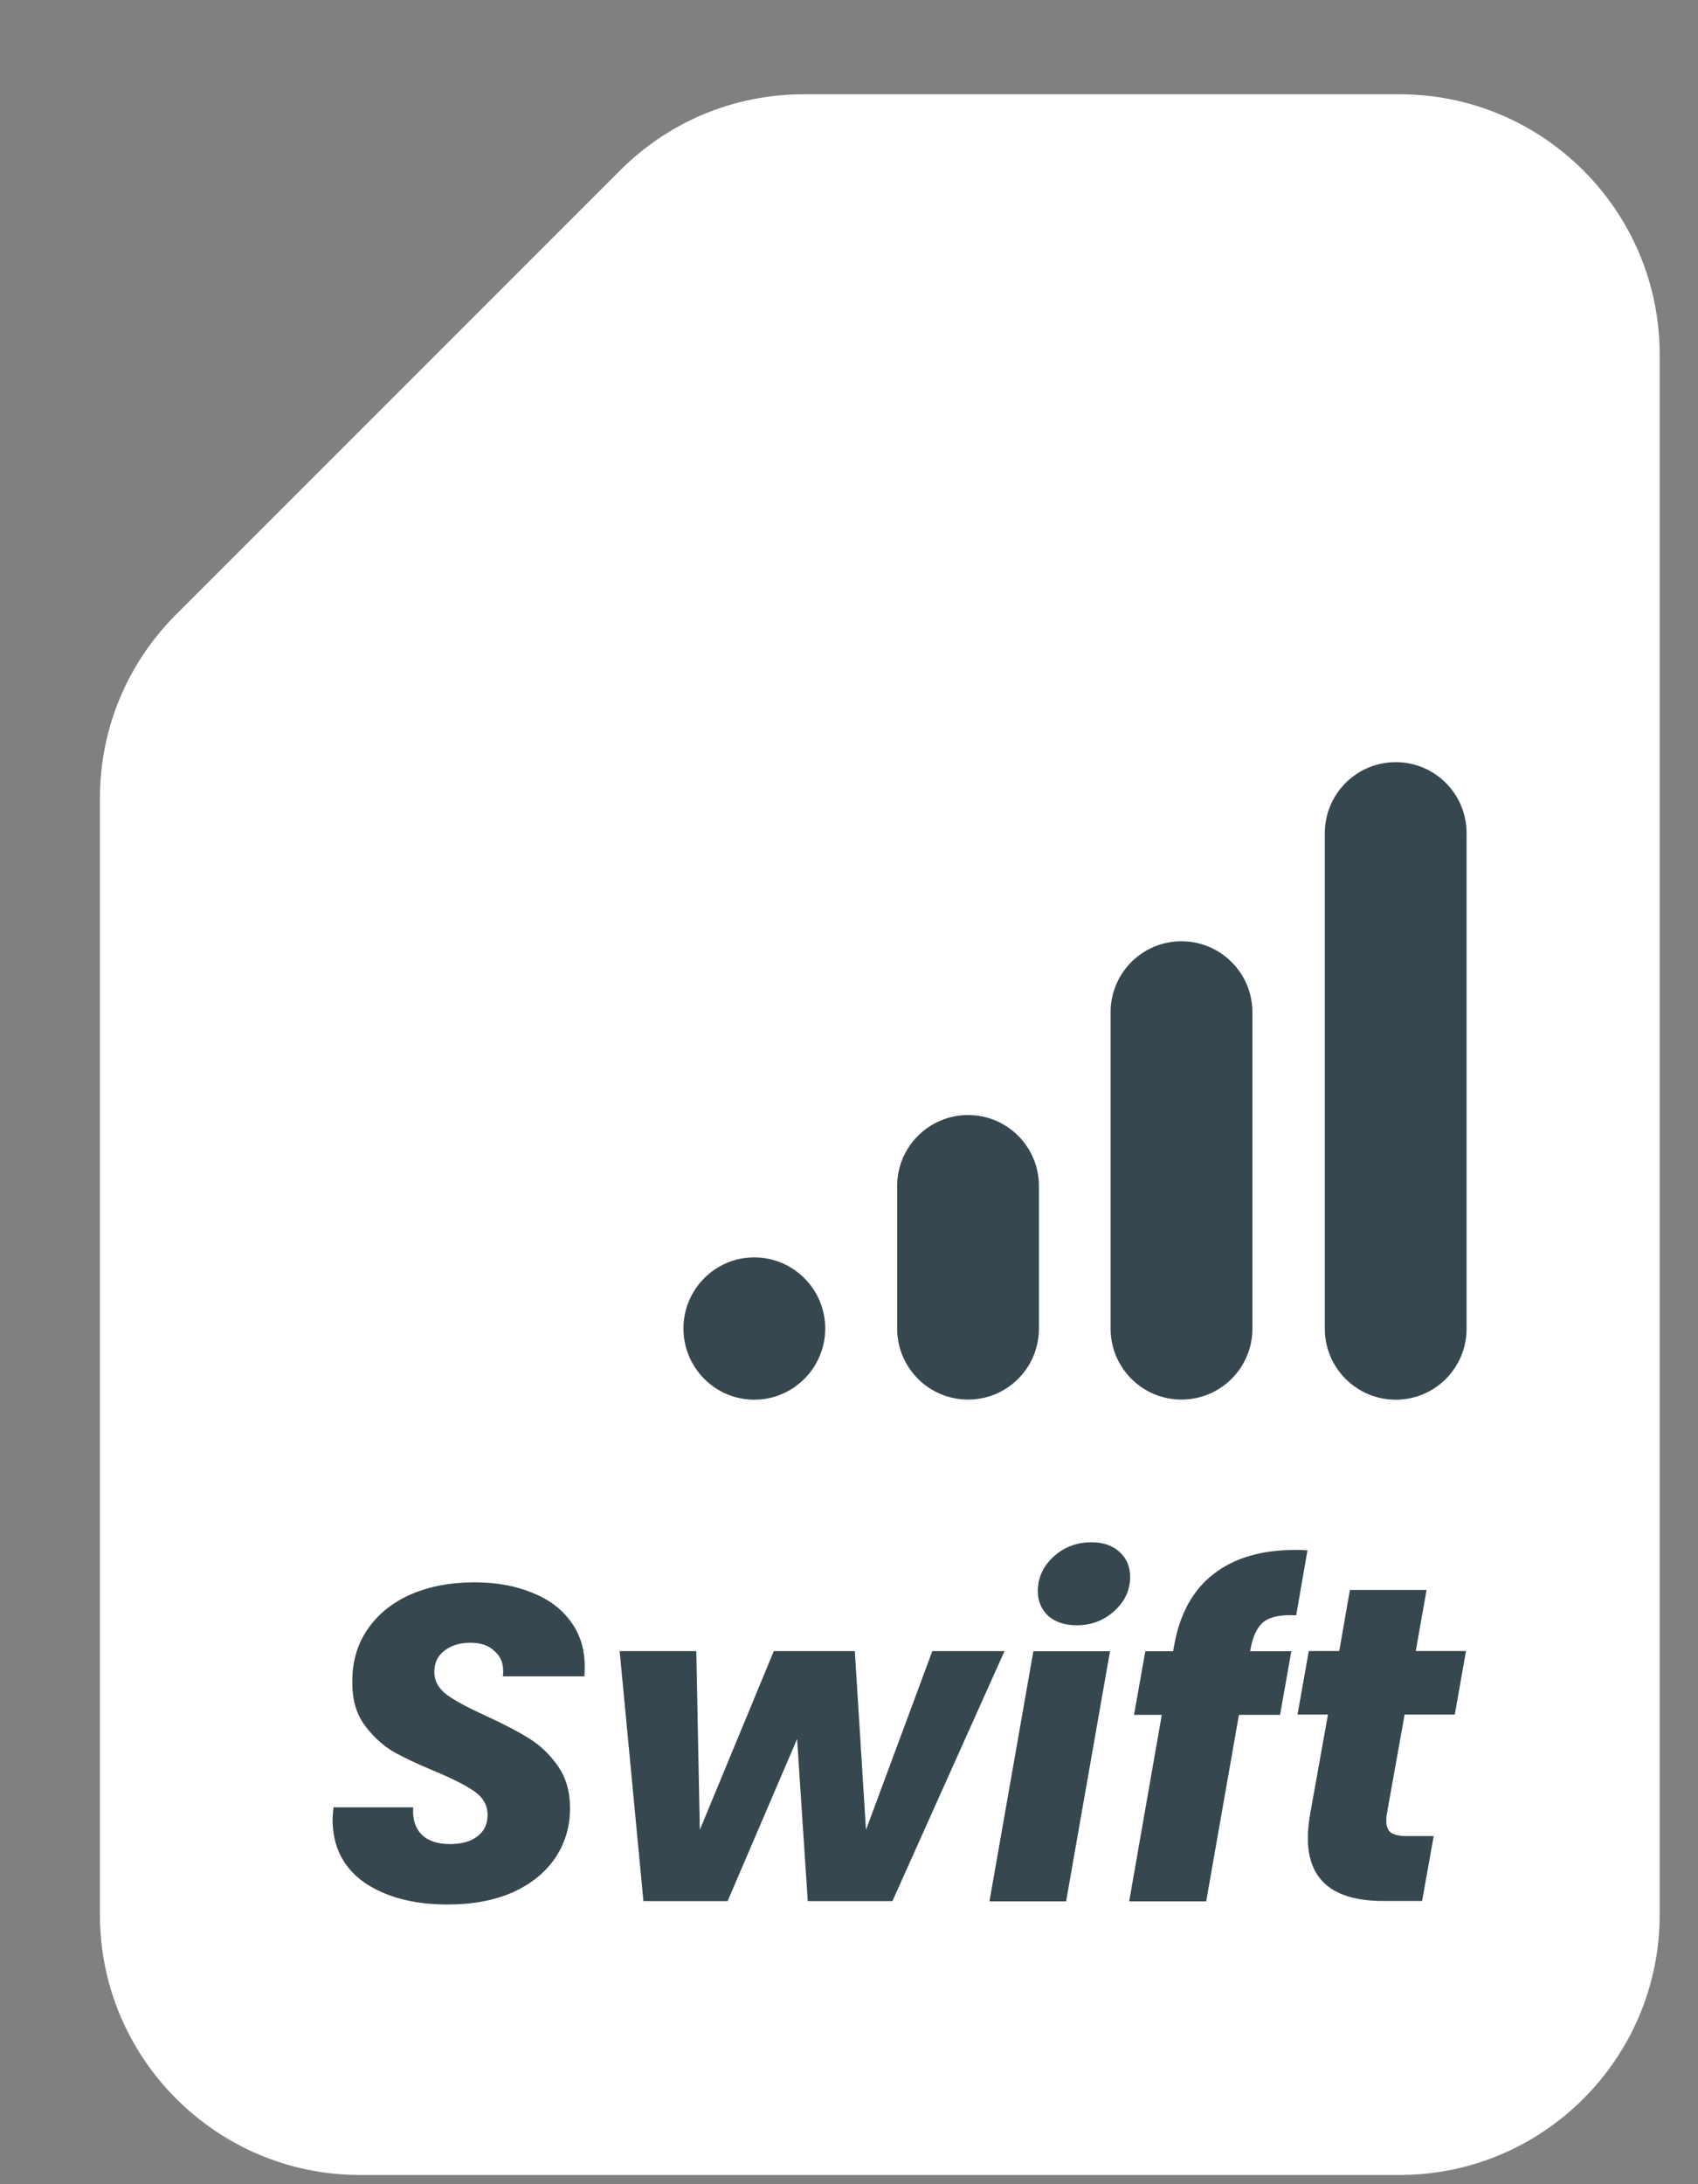
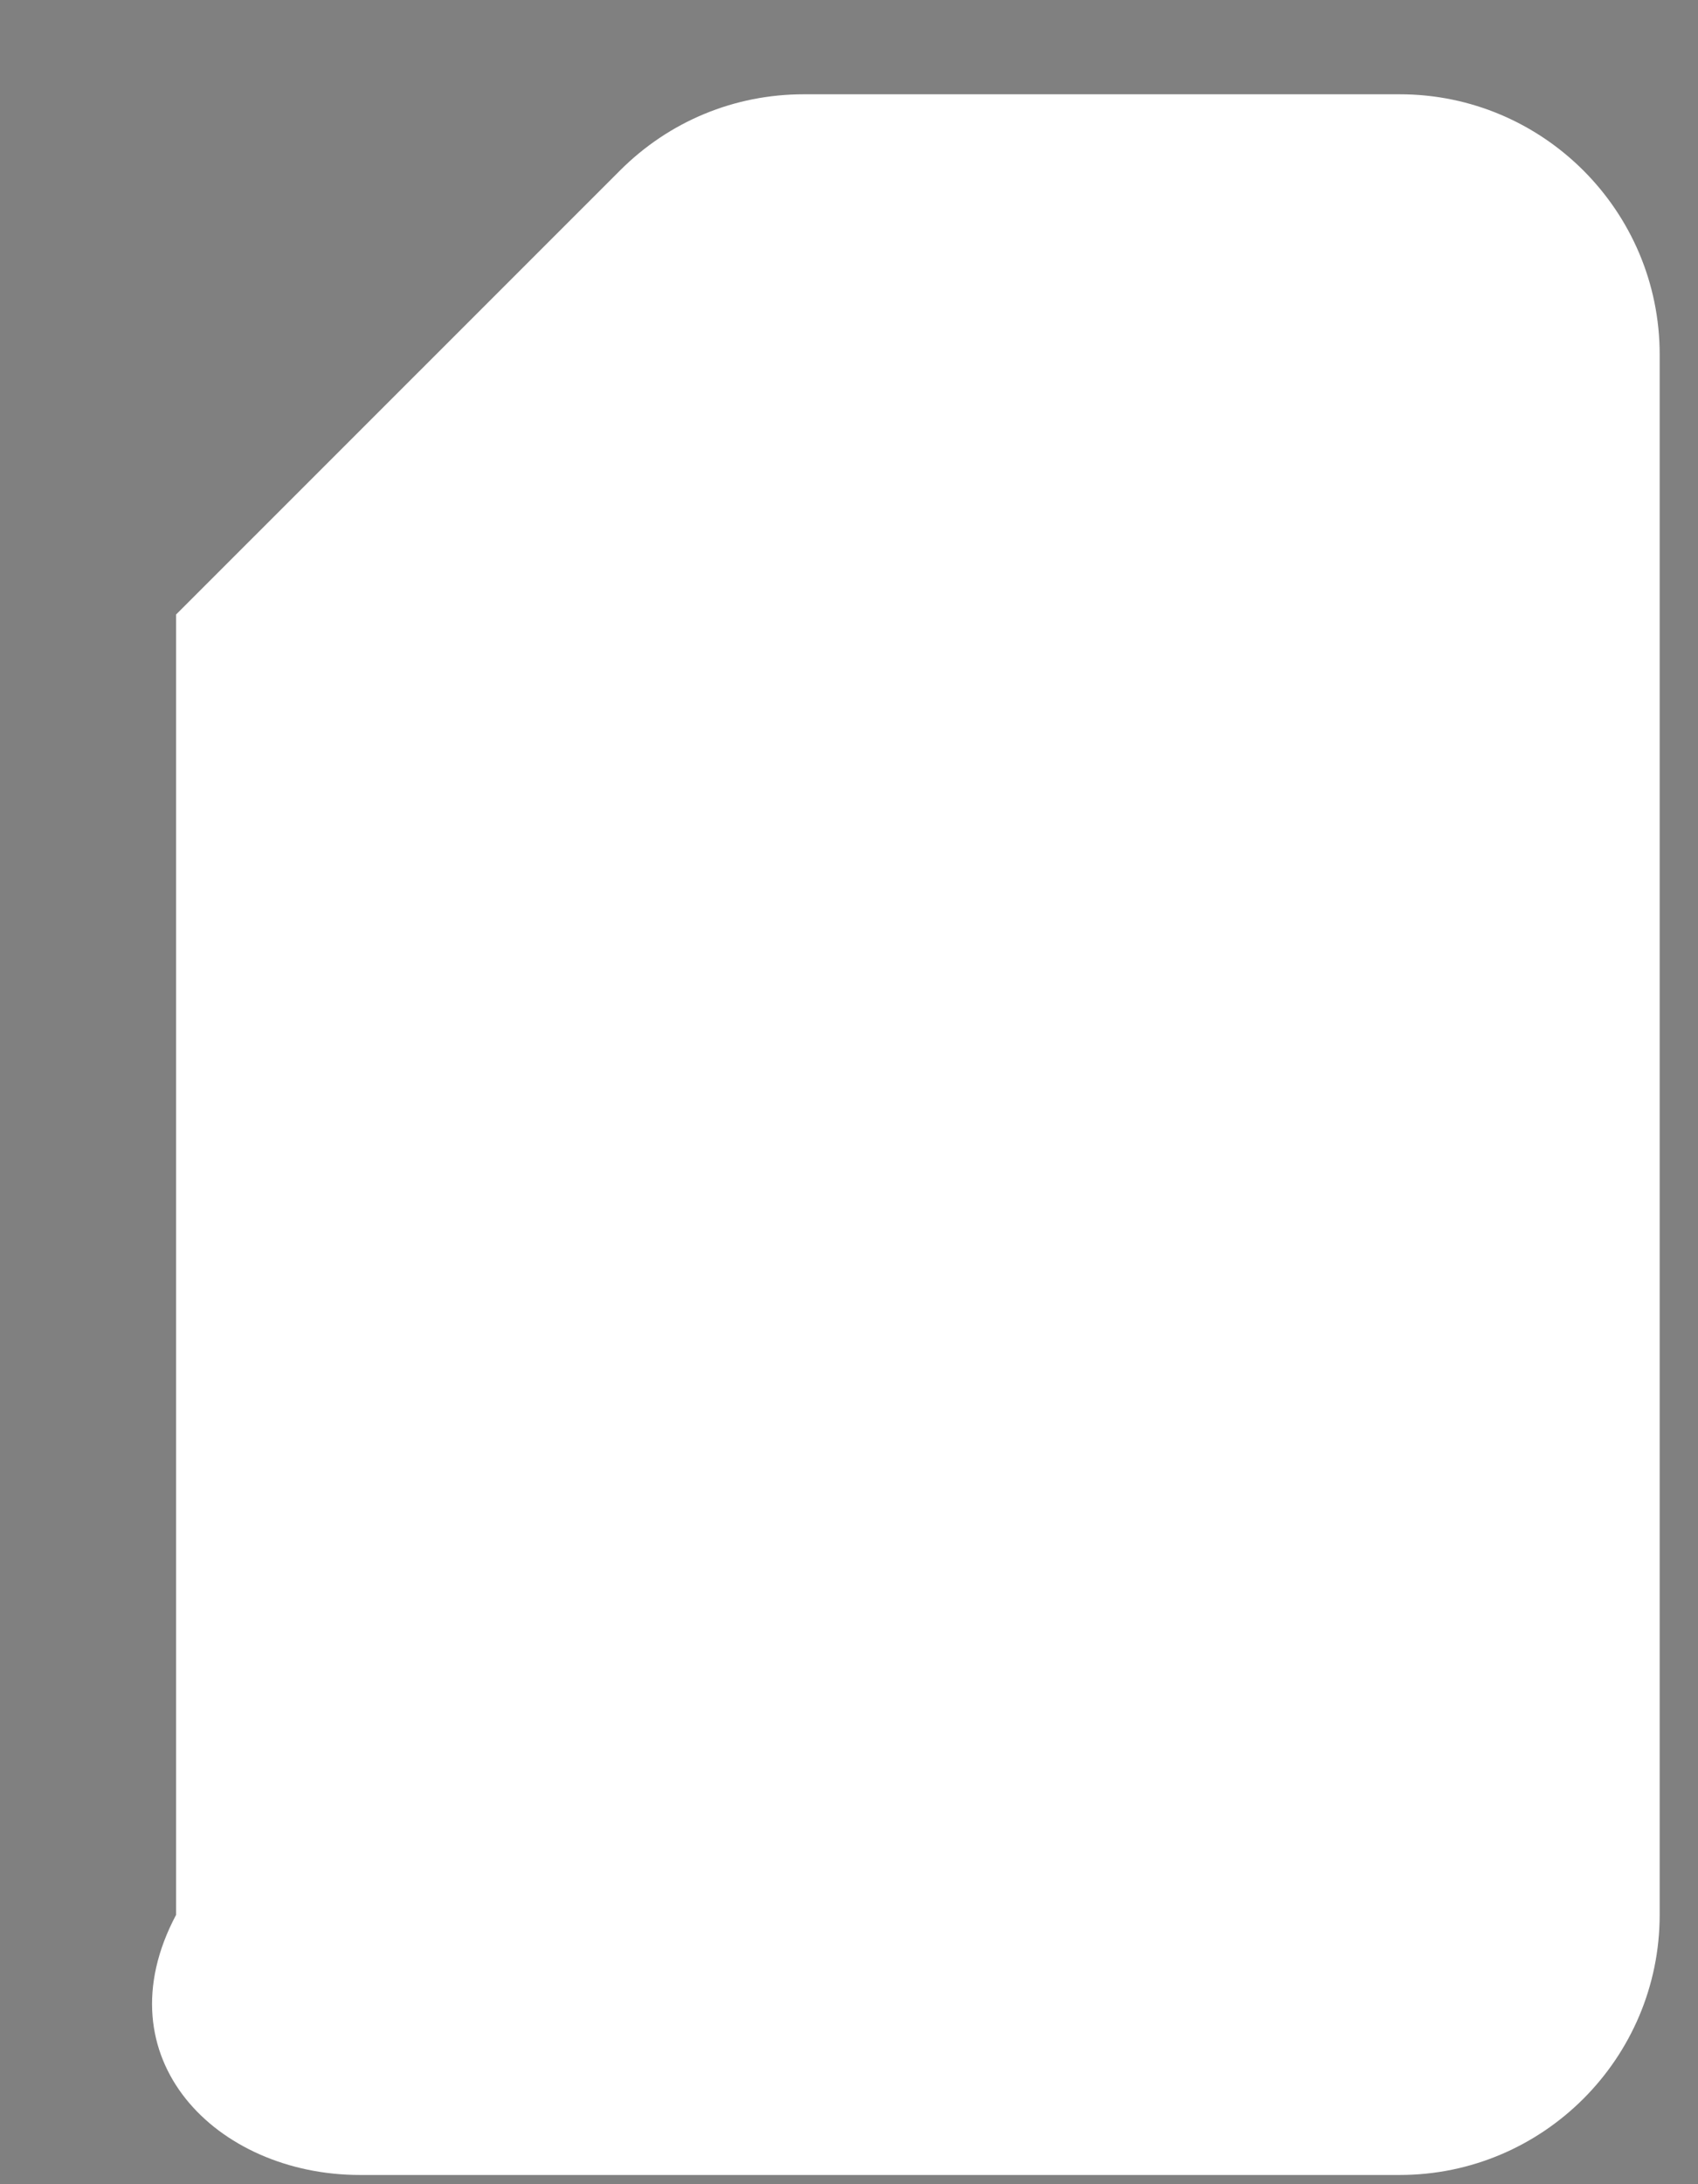
<svg xmlns="http://www.w3.org/2000/svg" width="14" height="18" viewBox="0 0 14 18" fill="none">
  <rect x="0" y="0" width="14" height="18" fill="#808080" stroke="none" />
-   <path d="M11.541 0.777H6.627C6.055 0.777 5.517 1 5.112 1.405L1.452 5.064C1.047 5.469 0.824 6.007 0.824 6.579V15.78C0.824 16.962 1.785 17.924 2.967 17.924H11.541C12.723 17.924 13.684 16.962 13.684 15.78V2.921C13.684 1.739 12.723 0.777 11.541 0.777Z" fill="white" />
-   <path fill-rule="evenodd" clip-rule="evenodd" d="M10.923 6.866C10.923 6.543 11.185 6.281 11.508 6.281C11.831 6.281 12.092 6.543 12.092 6.866V10.95C12.092 11.273 11.831 11.535 11.508 11.535C11.185 11.535 10.923 11.273 10.923 10.95V6.866ZM9.157 8.341C9.157 8.019 9.418 7.757 9.741 7.757C10.064 7.757 10.326 8.019 10.326 8.341V10.95C10.326 11.272 10.064 11.534 9.741 11.534C9.418 11.534 9.157 11.272 9.157 10.95V8.341ZM7.982 9.189C7.659 9.189 7.397 9.451 7.397 9.774V10.949C7.397 11.272 7.659 11.534 7.982 11.534C8.305 11.534 8.566 11.272 8.566 10.949V9.774C8.566 9.451 8.305 9.189 7.982 9.189ZM5.635 10.948C5.635 10.626 5.896 10.362 6.219 10.362C6.542 10.362 6.804 10.626 6.804 10.948C6.804 11.271 6.542 11.535 6.219 11.535C5.896 11.535 5.635 11.271 5.635 10.948ZM8.878 13.394C8.78 13.394 8.701 13.368 8.642 13.316C8.585 13.262 8.557 13.194 8.557 13.113C8.557 13.002 8.6 12.908 8.686 12.829C8.772 12.75 8.877 12.71 9 12.71C9.099 12.71 9.176 12.738 9.233 12.792C9.289 12.844 9.318 12.911 9.318 12.995C9.318 13.103 9.275 13.197 9.188 13.276C9.102 13.354 8.999 13.394 8.878 13.394ZM9.152 13.608L8.79 15.669H8.158L8.52 13.608H9.152ZM10.421 13.364C10.478 13.322 10.567 13.305 10.687 13.312L10.78 12.777C10.758 12.774 10.724 12.773 10.68 12.773C10.399 12.773 10.174 12.84 10.004 12.973C9.837 13.103 9.73 13.295 9.683 13.549L9.672 13.608H9.443L9.35 14.132H9.579L9.31 15.669H9.945L10.215 14.132H10.554L10.647 13.608H10.307L10.311 13.589C10.33 13.481 10.367 13.406 10.421 13.364ZM11.43 15.005C11.43 14.986 11.431 14.97 11.433 14.957L11.581 14.13H11.995L12.087 13.606H11.673L11.762 13.103H11.13L11.042 13.606H10.791L10.698 14.13H10.949L10.802 14.95C10.789 15.029 10.783 15.094 10.783 15.146C10.783 15.493 10.99 15.666 11.404 15.666H11.725L11.821 15.131H11.596C11.537 15.131 11.493 15.121 11.466 15.101C11.442 15.082 11.43 15.05 11.43 15.005ZM7.358 15.667L8.282 13.607H7.687L7.14 15.08L7.048 13.607H6.38L5.77 15.08L5.741 13.607H5.109L5.305 15.667H5.999L6.572 14.331L6.66 15.667H7.358ZM3.691 15.695C3.411 15.695 3.182 15.635 3.004 15.514C2.83 15.391 2.742 15.217 2.742 14.993C2.742 14.971 2.745 14.938 2.75 14.894H3.407C3.4 14.987 3.422 15.061 3.473 15.115C3.525 15.169 3.604 15.197 3.71 15.197C3.806 15.197 3.881 15.176 3.935 15.134C3.992 15.092 4.02 15.033 4.02 14.957C4.02 14.878 3.984 14.814 3.913 14.764C3.844 14.715 3.736 14.66 3.588 14.598C3.445 14.539 3.328 14.484 3.237 14.432C3.148 14.378 3.071 14.305 3.004 14.214C2.938 14.123 2.905 14.009 2.905 13.871C2.902 13.701 2.944 13.553 3.03 13.428C3.116 13.302 3.236 13.206 3.388 13.139C3.541 13.073 3.716 13.04 3.913 13.04C4.09 13.04 4.248 13.068 4.386 13.125C4.524 13.179 4.631 13.259 4.707 13.365C4.783 13.468 4.821 13.591 4.821 13.734C4.821 13.771 4.82 13.798 4.818 13.815H4.146C4.148 13.805 4.149 13.791 4.149 13.771C4.149 13.702 4.125 13.647 4.075 13.605C4.029 13.56 3.963 13.538 3.88 13.538C3.791 13.538 3.718 13.56 3.662 13.605C3.608 13.647 3.581 13.704 3.581 13.778C3.581 13.852 3.615 13.915 3.684 13.967C3.753 14.016 3.86 14.074 4.005 14.14C4.151 14.207 4.269 14.268 4.36 14.325C4.453 14.382 4.533 14.458 4.6 14.554C4.666 14.648 4.7 14.763 4.7 14.901C4.7 15.054 4.659 15.19 4.578 15.311C4.496 15.432 4.379 15.526 4.227 15.595C4.074 15.662 3.896 15.695 3.691 15.695Z" fill="#37474F" />
+   <path d="M11.541 0.777H6.627C6.055 0.777 5.517 1 5.112 1.405L1.452 5.064V15.78C0.824 16.962 1.785 17.924 2.967 17.924H11.541C12.723 17.924 13.684 16.962 13.684 15.78V2.921C13.684 1.739 12.723 0.777 11.541 0.777Z" fill="white" />
</svg>